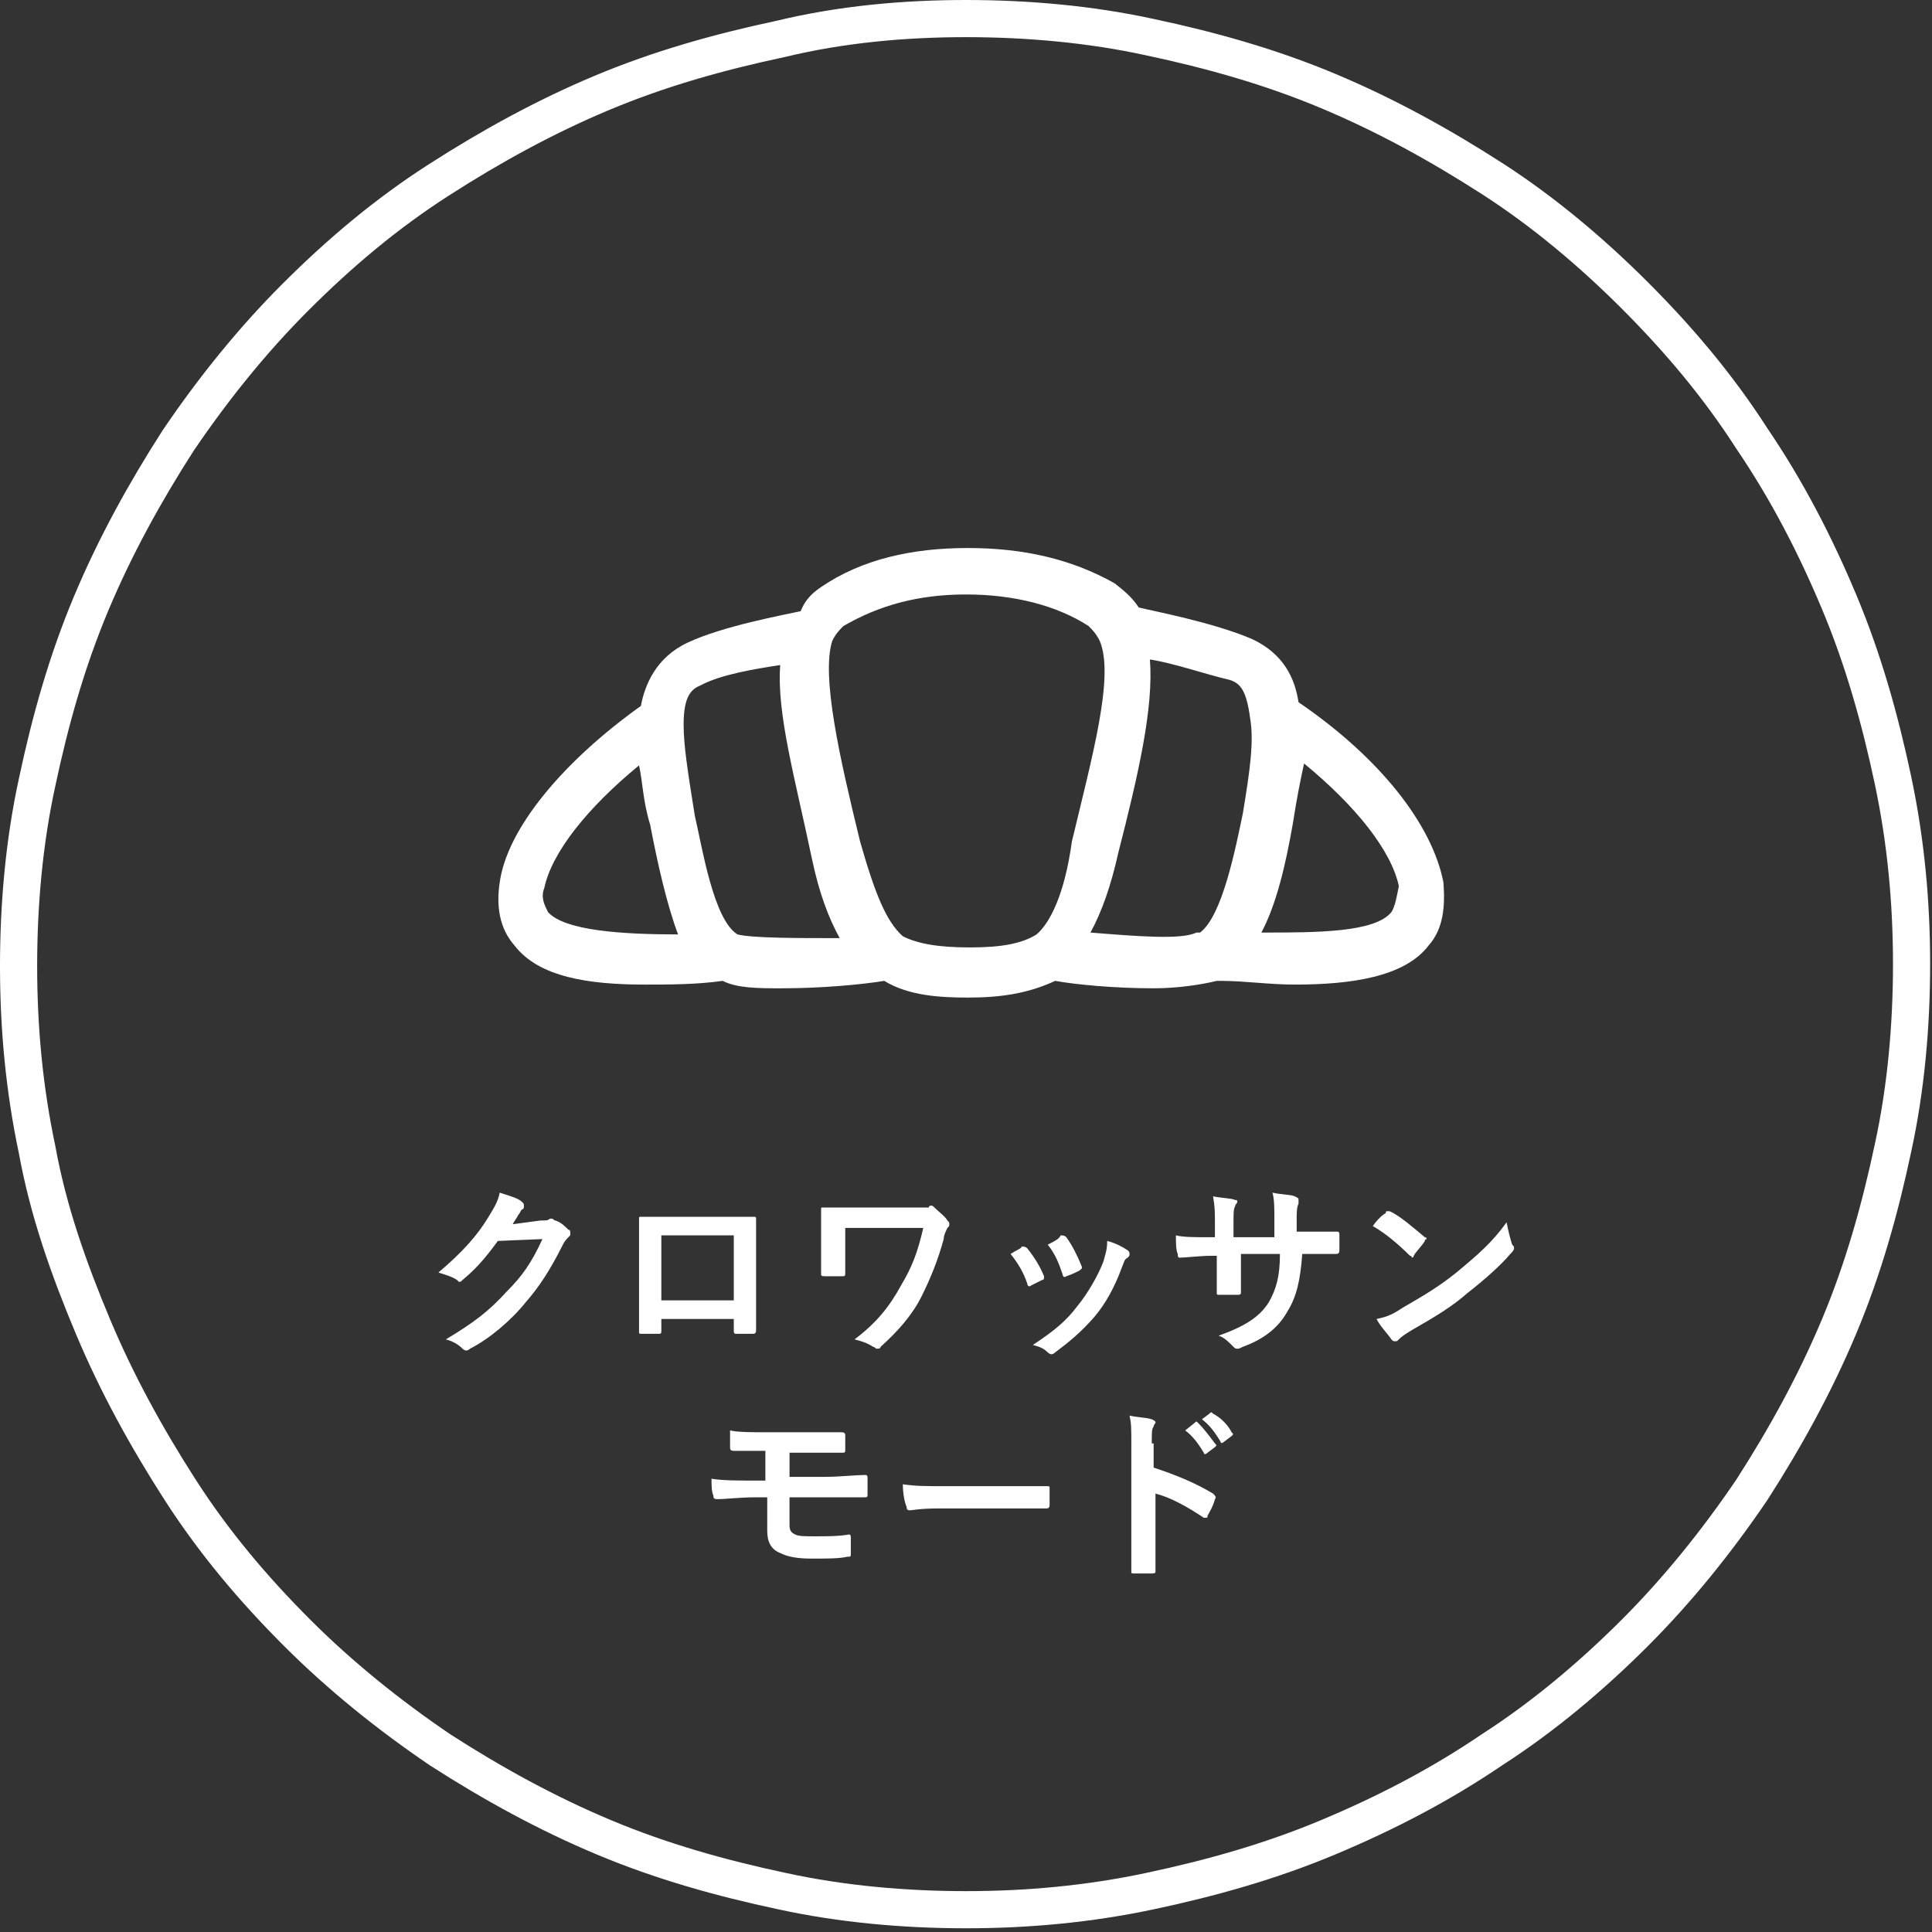
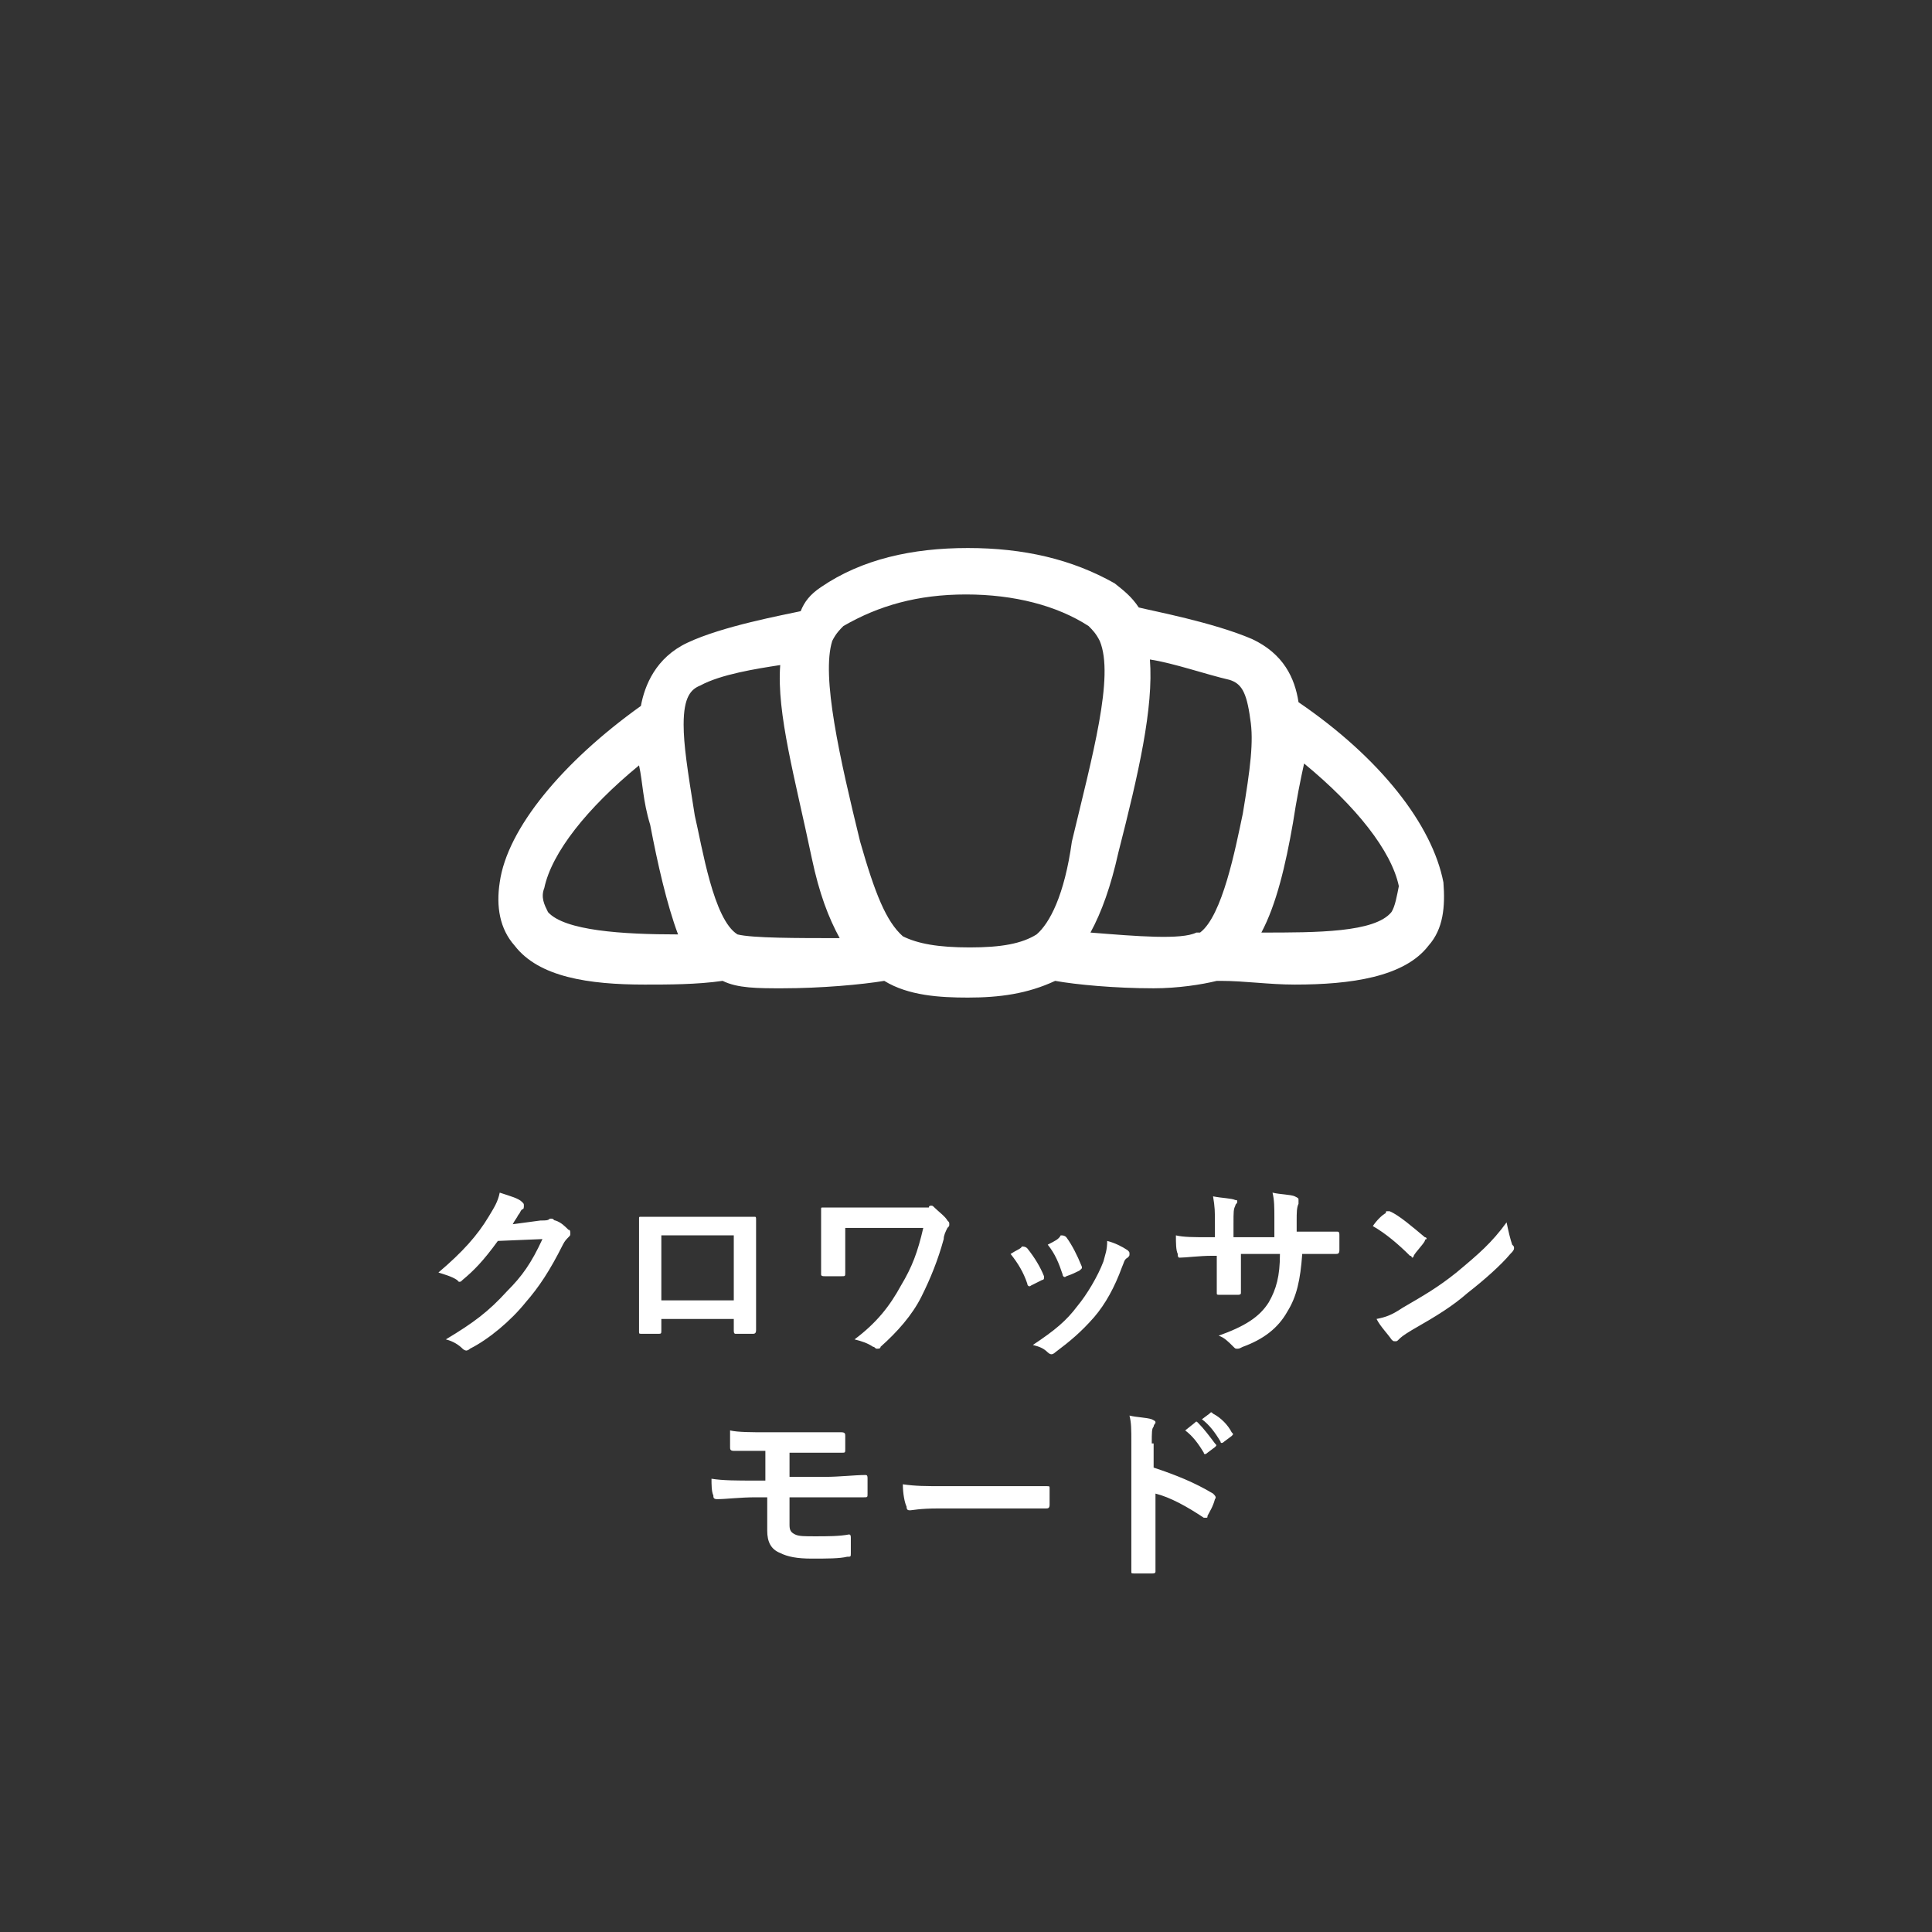
<svg xmlns="http://www.w3.org/2000/svg" id="レイヤー_1" viewBox="0 0 104 104">
  <rect x="0" y="0" width="104" height="104" fill="#333333" stroke="none" />
  <style>.st1{fill:#fff}</style>
-   <path d="M52 1c3.3 0 6.7.3 9.9 1 3.3.7 6.5 1.6 9.6 2.9s6 2.9 8.8 4.7 5.4 4 7.7 6.3c2.4 2.4 4.5 4.9 6.3 7.7 1.9 2.8 3.4 5.7 4.7 8.8 1.3 3.1 2.2 6.3 2.9 9.6.7 3.3 1 6.6 1 9.9 0 3.3-.3 6.7-1 9.9-.7 3.3-1.6 6.5-2.9 9.6-1.3 3.1-2.9 6-4.7 8.8-1.9 2.8-4 5.4-6.3 7.7s-4.9 4.5-7.7 6.3c-2.8 1.9-5.7 3.4-8.8 4.7-3.1 1.3-6.3 2.2-9.6 2.9-3.3.7-6.6 1-9.9 1-3.3 0-6.7-.3-9.9-1-3.3-.7-6.5-1.6-9.6-2.9-3.1-1.3-6-2.9-8.8-4.7-2.8-1.9-5.4-4-7.7-6.3-2.4-2.4-4.5-4.9-6.3-7.7S6.3 74.5 5 71.4s-2.4-6.2-3-9.5c-.7-3.3-1-6.6-1-9.9 0-3.3.3-6.7 1-9.9.7-3.3 1.6-6.5 2.9-9.6 1.3-3.1 2.9-6 4.7-8.8 1.9-2.8 4-5.4 6.3-7.7 2.4-2.4 4.9-4.5 7.7-6.3s5.7-3.4 8.8-4.7 6.3-2.2 9.6-2.9C45.3 1.3 48.7 1 52 1z" fill="none" stroke="#fff" stroke-width="2" />
  <path class="st1" d="M27.6 65.9c.1-.2.2-.3.3-.5.1-.1.1-.2.2-.3.1 0 .1-.1.1-.2s0-.1-.1-.2c-.2-.2-.6-.3-1.2-.5-.1.5-.3.8-.6 1.3-.6 1-1.4 1.9-2.7 3 .3.1.7.2 1 .4l.1.1c.1 0 .1 0 .2-.1.6-.5 1.1-1 1.9-2.1l2.4-.1c-.6 1.3-1.1 2-1.9 2.8-1 1.1-1.8 1.7-3.3 2.6.4.1.7.3.9.5.1.1.2.1.2.1s.1 0 .2-.1c1-.5 2.2-1.5 3-2.5.7-.8 1.3-1.7 2-3.1.1-.2.2-.3.3-.4.1-.1.1-.1.1-.2s0-.2-.1-.2c-.2-.2-.4-.4-.7-.5-.1 0-.1-.1-.2-.1h-.1c-.1.1-.2.1-.5.1l-1.5.2zM39.5 70h-3.9v-3.5h3.9V70zm0 1.1v.5c0 .1 0 .2.1.2h.9c.1 0 .2 0 .2-.2v-4.3-1.6c0-.2 0-.2-.1-.2h-6.1c-.1 0-.1 0-.1.1v6.1c0 .1 0 .1.2.1h.8c.2 0 .2 0 .2-.2V71h3.9zM45.5 66.1h4.2c-.3 1.3-.6 2.1-1.2 3.1-.6 1.1-1.3 2-2.5 2.9.4.1.7.2 1 .4.1 0 .1.1.2.1s.2 0 .2-.1c.9-.8 1.7-1.7 2.2-2.7.5-1 .9-2 1.2-3.1 0-.2.1-.4.2-.6.1-.1.1-.1.1-.2s0-.1-.1-.2c-.1-.2-.5-.5-.7-.7-.1-.1-.1-.1-.2-.1 0 0-.1 0-.1.1h-5.7c-.1 0-.1 0-.1.1v3.5c0 .1.1.1.2.1h.9c.2 0 .2 0 .2-.2v-2.4zM59.6 66.8c0 .5-.1.7-.2 1.1-.3.8-.9 1.8-1.4 2.4-.6.8-1.2 1.3-2.4 2.1.4.1.6.2.8.4 0 0 .1.1.2.1s.2-.1.2-.1c.8-.6 1.4-1.1 2.1-1.9.6-.7 1.1-1.6 1.5-2.7.1-.2.1-.4.3-.5.1-.1.1-.1.1-.2s0-.1-.1-.2c-.3-.2-.7-.4-1.1-.5zm-3.2.2c.4.5.6 1 .8 1.6 0 .1.1.2.2.1.3-.1.5-.2.7-.3.1-.1.2-.1.1-.3-.2-.5-.5-1.1-.8-1.5-.1-.1-.2-.1-.3-.1-.1.2-.3.3-.7.5zm-2 .5c.4.5.7 1 .9 1.6 0 .1.1.2.2.1l.6-.3c.1 0 .1-.1.1-.1v-.1c-.2-.5-.5-1-.9-1.5-.1-.1-.2-.1-.3-.1 0 .1-.3.2-.6.4zM69.8 66.6v-.9c0-.4 0-.7.1-.9v-.2c0-.1 0-.1-.2-.2s-.8-.1-1.2-.2c.1.4.1.8.1 1.4v1h-2.2v-.7c0-.7 0-.8.1-1 0-.1.1-.1.1-.2s0-.1-.1-.1c-.2-.1-.7-.1-1.2-.2.1.6.1.8.1 1.5v.7h-.3c-.8 0-1.4 0-1.8-.1 0 .4 0 .8.1 1 0 .1 0 .2.1.2.3 0 1.1-.1 1.7-.1h.3v2c0 .1 0 .1.2.1h.9c.1 0 .2 0 .2-.1v-2.1h2.1c0 1.2-.2 1.9-.6 2.6-.5.8-1.3 1.3-2.7 1.8.3.1.5.3.8.6.1.1.1.1.2.1s.1 0 .3-.1c1.1-.4 1.9-1 2.4-1.9.5-.8.7-1.7.8-3.1H71.9c.1 0 .2 0 .2-.2v-.8c0-.1 0-.2-.1-.2h-2.2zM74.1 71c.2.4.6.8.8 1.1.1.1.1.1.2.1s.1 0 .2-.1.2-.2.7-.5c1.4-.8 2.2-1.3 3-2 .9-.7 1.8-1.5 2.3-2.1.1-.1.2-.2.2-.3 0-.1 0-.1-.1-.2-.1-.3-.2-.7-.3-1.2-.8 1.1-1.5 1.7-2.7 2.7-1 .8-1.7 1.2-2.9 1.9-.6.4-.9.5-1.4.6zm-.2-5c.7.4 1.4 1 2 1.6.1 0 .1.1.1.1s.1 0 .1-.1c.1-.2.5-.6.6-.8 0-.1.1-.1.1-.1s0-.1-.1-.1c-.6-.5-1.4-1.2-1.9-1.4h-.1c-.1 0-.1 0-.1.1-.2.1-.5.4-.7.7zM42.5 78.2h2.8c.2 0 .2 0 .2-.2v-.7c0-.1 0-.2-.2-.2h-4c-.8 0-1.6 0-2-.1v.9c0 .1 0 .2.2.2h1.7v1.6h-.6c-.9 0-1.7 0-2.3-.1 0 .3 0 .7.1.9 0 .1 0 .2.2.2.5 0 1.2-.1 2.1-.1h.6v1.8c0 .6.2 1 .7 1.2.4.2.9.3 1.7.3.8 0 1.5 0 1.9-.1.2 0 .2 0 .2-.2v-.8c0-.1 0-.2-.1-.2-.5.1-1.2.1-1.8.1-.6 0-.9 0-1.1-.1-.2-.1-.3-.2-.3-.5v-1.5h4c.2 0 .2 0 .2-.2v-.8c0-.1 0-.2-.1-.2-.6 0-1.4.1-2.2.1h-1.9v-1.3zM54.1 81.2h2.2c.1 0 .2 0 .2-.2v-.9c0-.1 0-.1-.2-.1h-5.5c-1 0-1.5 0-2.2-.1 0 .5.1 1 .2 1.2 0 .2.1.2.2.2s.5-.1 1.5-.1h3.6zM64.7 76.4c.4.3.7.7 1 1.2 0 .1.1.1.2 0l.4-.3c.1-.1.1-.1 0-.2-.2-.4-.6-.8-1-1-.1-.1-.1-.1-.2 0l-.4.3zm-.9.6c.4.3.7.7 1 1.2 0 .1.1.1.2 0l.4-.3c.1-.1.1-.1 0-.2-.3-.4-.6-.8-.9-1.1-.1-.1-.1-.1-.2 0l-.5.4zm-1.8.7c0-.6 0-.8.1-.9 0-.1.1-.2.1-.2 0-.1 0-.1-.2-.2-.3-.1-.8-.1-1.2-.2.1.4.1.7.1 1.5v6.9c0 .1 0 .1.2.1h.9c.1 0 .2 0 .2-.1v-4.2c.8.2 1.7.7 2.6 1.3h.1c.1 0 .1 0 .1-.1.1-.2.3-.5.4-.9.1-.1 0-.2-.1-.3-1-.6-2-1-3.2-1.4v-1.3zM74.9 49.1c-.9 1.1-4 1.1-7 1.1.8-1.5 1.3-3.6 1.7-5.9.2-1.3.4-2.3.6-3.2 2.8 2.3 4.7 4.7 5.1 6.6-.1.5-.2 1.1-.4 1.4zm-8-5.3c-.4 1.9-1.1 5.5-2.3 6.4h-.2c-.8.4-3.2.2-5.7 0 .6-1.1 1.1-2.5 1.5-4.3 1.1-4.3 1.9-7.8 1.7-10.4 1.3.2 3 .8 4.3 1.1.6.2.9.6 1.1 2.1.2 1.2 0 2.7-.4 5.1zm-11.1 6.5c-.8.5-1.9.7-3.6.7-1.7 0-2.8-.2-3.6-.6-.9-.8-1.5-2.3-2.3-5.1-1.1-4.5-2.1-8.9-1.5-10.8.2-.4.4-.6.6-.8 1.9-1.1 4-1.7 6.6-1.7s4.9.6 6.6 1.7c.2.2.4.4.6.8.8 1.9-.4 6.2-1.5 10.8-.4 2.9-1.2 4.4-1.9 5zm-16.1 0c-1.3-.8-1.9-4.7-2.3-6.4-.4-2.5-.6-3.8-.6-4.9 0-1.5.4-1.9.9-2.1 1.1-.6 3-.9 4.3-1.1-.2 2.6.8 6.1 1.7 10.4.4 1.9.9 3.2 1.5 4.3-2.3 0-4.7 0-5.5-.2zm-10.2-1.2c-.2-.4-.4-.8-.2-1.3.4-1.9 2.3-4.3 5.1-6.6.2.9.2 1.9.6 3.2.4 2.1.9 4.3 1.5 5.9-3 0-6.1-.2-7-1.2zm40.4-11.3c-.2-1.3-.8-2.6-2.5-3.4-2.1-.9-5.3-1.5-6.1-1.7-.4-.6-.8-.9-1.3-1.3-2.3-1.3-4.9-1.9-7.9-1.9s-5.7.6-7.9 2.1c-.6.4-.9.8-1.1 1.3-.9.2-4.2.8-6.1 1.7-1.7.8-2.3 2.3-2.5 3.4-4.2 3-7.2 6.6-7.6 9.5-.2 1.3 0 2.5.8 3.4 1.3 1.7 4 2.1 7 2.1 1.3 0 2.8 0 4.2-.2.8.4 1.9.4 3.2.4 2.1 0 4.3-.2 5.5-.4 1.3.8 3 .9 4.5.9 1.7 0 3.2-.2 4.7-.9 1.1.2 3.2.4 5.3.4 1.3 0 2.6-.2 3.4-.4h.2c1.3 0 2.6.2 4 .2 3 0 5.9-.4 7.2-2.1.8-.9.9-2.1.8-3.4-.6-3.1-3.4-6.7-7.8-9.7z" />
</svg>